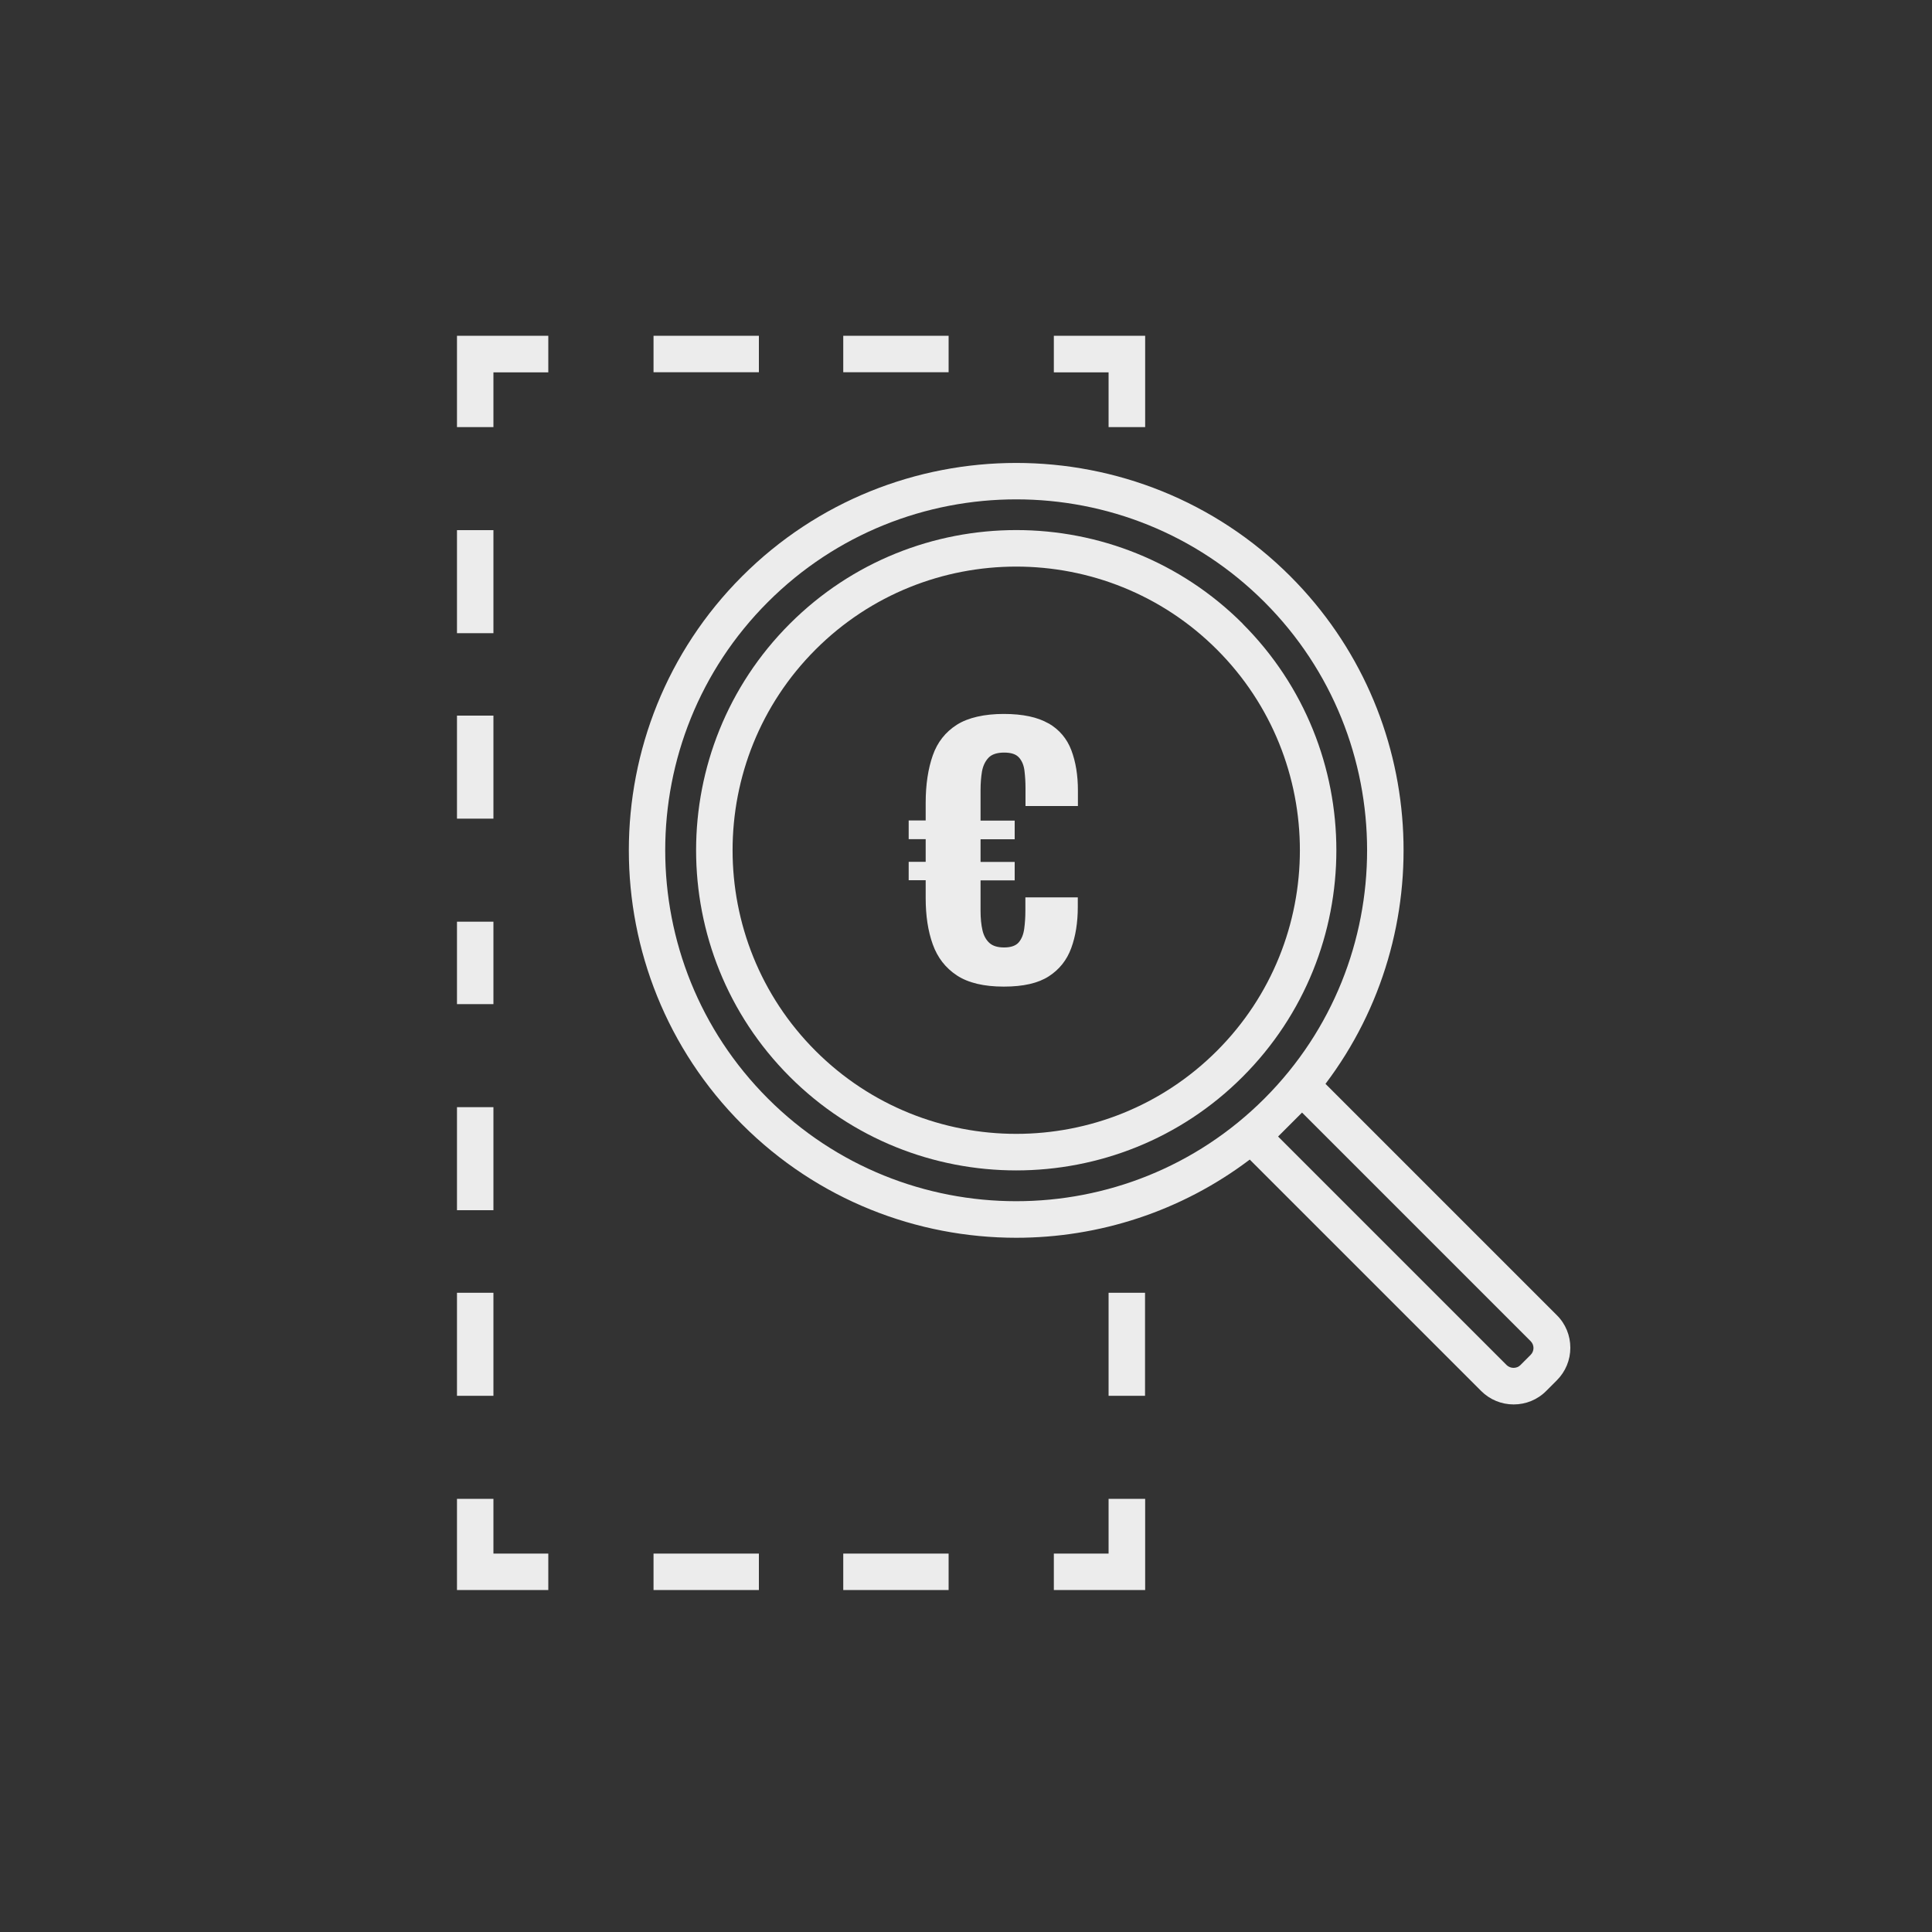
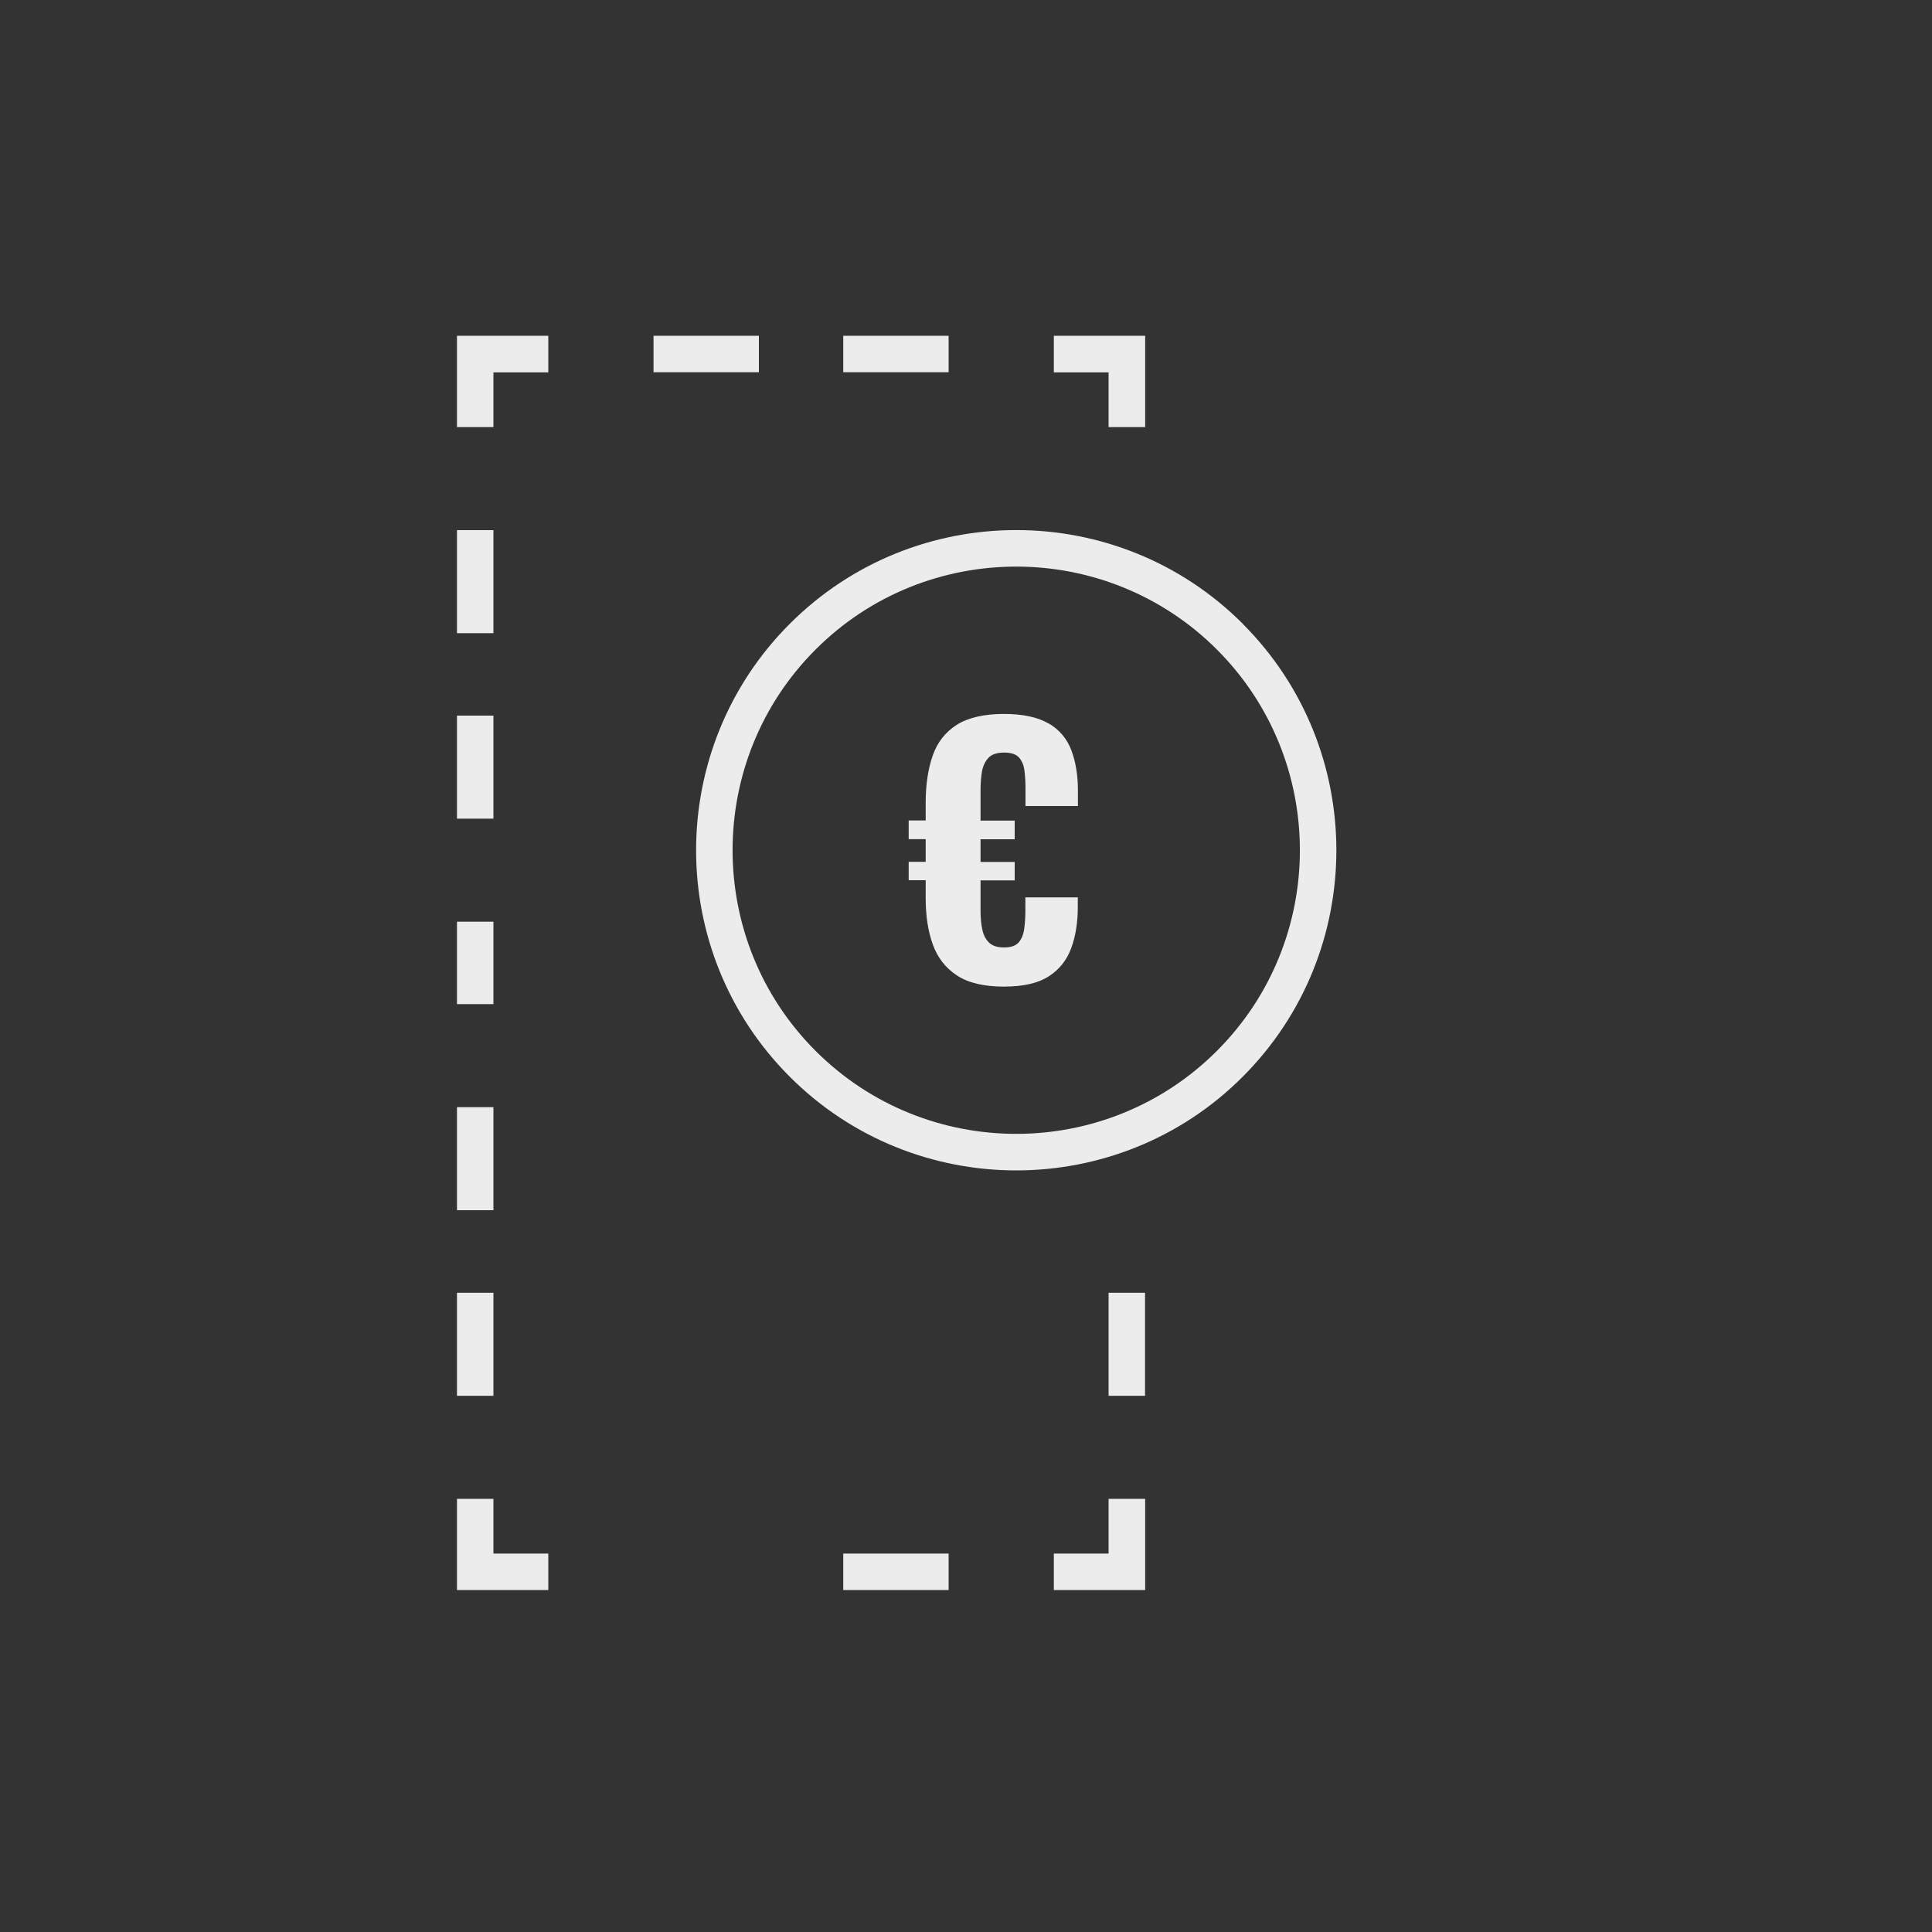
<svg xmlns="http://www.w3.org/2000/svg" id="uuid-8b667be3-9a48-4463-a55f-23359ae27fc0" viewBox="0 0 150 150">
  <rect x="0" y="0" width="150" height="150" fill="#333333" stroke="none" />
  <defs>
    <style>.uuid-b142d7da-56f3-4814-8476-d2ca0c530887{fill:#ececec;stroke-width:0px;}</style>
  </defs>
  <path class="uuid-b142d7da-56f3-4814-8476-d2ca0c530887" d="m81.41,56.17c-.84-.49-2-.74-3.48-.74s-2.76.28-3.64.84-1.51,1.35-1.87,2.38c-.36,1.03-.55,2.25-.55,3.68v1.37h-1.32v1.45h1.32v1.76h-1.32v1.43h1.32v1.4c0,1.36.18,2.55.55,3.58.37,1.03.99,1.83,1.87,2.41.88.58,2.1.87,3.64.87s2.68-.27,3.5-.8c.82-.53,1.4-1.26,1.74-2.19.34-.92.51-1.99.51-3.2v-.74h-4.07v1.04c0,.49-.03.96-.09,1.4-.06.44-.2.79-.43,1.06-.23.26-.61.39-1.13.39-.49,0-.87-.11-1.13-.34-.26-.23-.45-.56-.55-.99-.1-.43-.15-.94-.15-1.51v-2.37h2.65v-1.43h-2.65v-1.76h2.65v-1.45h-2.65v-2.37c0-.53.04-1.01.11-1.44.08-.43.24-.78.5-1.06.25-.27.66-.41,1.22-.41s.93.13,1.16.39c.23.26.37.6.42,1.02.05.42.08.86.08,1.34v1.4h4.07v-1.2c0-1.19-.17-2.23-.51-3.13-.34-.9-.93-1.6-1.77-2.09Z" />
  <path class="uuid-b142d7da-56f3-4814-8476-d2ca0c530887" d="m96.49,48.43c-9.7-9.7-25.47-9.7-35.17,0-9.7,9.7-9.7,25.47,0,35.17,4.85,4.85,11.22,7.27,17.58,7.27s12.74-2.42,17.58-7.27c9.7-9.7,9.7-25.47,0-35.17Zm-33.17,33.16c-8.59-8.59-8.59-22.57,0-31.16,4.3-4.3,9.94-6.44,15.58-6.44s11.29,2.15,15.58,6.44c8.59,8.59,8.59,22.57,0,31.16-8.59,8.59-22.57,8.59-31.16,0Z" />
-   <path class="uuid-b142d7da-56f3-4814-8476-d2ca0c530887" d="m120.87,102.11l-17.96-17.96c8.91-11.78,8-28.67-2.73-39.41h0c-11.73-11.73-30.83-11.73-42.56,0-11.73,11.73-11.73,30.82,0,42.56,5.87,5.87,13.57,8.8,21.28,8.8,6.4,0,12.79-2.03,18.13-6.07l17.96,17.96c.68.68,1.58,1.05,2.53,1.05s1.86-.37,2.53-1.05l.82-.82c.68-.68,1.05-1.58,1.05-2.53s-.37-1.86-1.05-2.53Zm-61.25-16.82c-10.63-10.63-10.63-27.92,0-38.55,5.31-5.31,12.29-7.97,19.28-7.97s13.96,2.66,19.27,7.97c10.62,10.62,10.63,27.9.02,38.53l-.04.04c-10.63,10.61-27.91,10.6-38.53-.02Zm59.24,19.88l-.82.82c-.28.28-.77.28-1.06,0l-17.75-17.75.93-.93s0,0,0,0,0,0,0,0l.93-.93,17.75,17.75c.14.14.22.33.22.53s-.08.39-.22.53Z" />
  <polygon class="uuid-b142d7da-56f3-4814-8476-d2ca0c530887" points="86.07 120.62 81.82 120.62 81.82 123.45 88.91 123.45 88.91 116.37 86.07 116.37 86.07 120.62" />
-   <rect class="uuid-b142d7da-56f3-4814-8476-d2ca0c530887" x="50.74" y="120.62" width="8.18" height="2.83" />
  <rect class="uuid-b142d7da-56f3-4814-8476-d2ca0c530887" x="65.47" y="120.62" width="8.18" height="2.83" />
  <polygon class="uuid-b142d7da-56f3-4814-8476-d2ca0c530887" points="38.31 116.37 35.48 116.37 35.48 123.45 42.57 123.45 42.57 120.62 38.31 120.62 38.31 116.37" />
  <rect class="uuid-b142d7da-56f3-4814-8476-d2ca0c530887" x="35.48" y="100.37" width="2.83" height="8" />
  <rect class="uuid-b142d7da-56f3-4814-8476-d2ca0c530887" x="35.48" y="85.96" width="2.83" height="8" />
  <rect class="uuid-b142d7da-56f3-4814-8476-d2ca0c530887" x="35.48" y="55.56" width="2.83" height="8" />
  <rect class="uuid-b142d7da-56f3-4814-8476-d2ca0c530887" x="35.48" y="71.56" width="2.83" height="6.4" />
  <rect class="uuid-b142d7da-56f3-4814-8476-d2ca0c530887" x="35.48" y="41.16" width="2.83" height="8" />
  <polygon class="uuid-b142d7da-56f3-4814-8476-d2ca0c530887" points="35.48 33.16 38.31 33.16 38.31 28.91 42.57 28.91 42.57 26.07 35.48 26.07 35.48 33.16" />
  <rect class="uuid-b142d7da-56f3-4814-8476-d2ca0c530887" x="50.74" y="26.07" width="8.18" height="2.83" />
  <rect class="uuid-b142d7da-56f3-4814-8476-d2ca0c530887" x="65.47" y="26.07" width="8.18" height="2.83" />
  <polygon class="uuid-b142d7da-56f3-4814-8476-d2ca0c530887" points="86.07 33.16 88.91 33.16 88.91 26.07 81.82 26.07 81.82 28.91 86.07 28.91 86.07 33.16" />
  <rect class="uuid-b142d7da-56f3-4814-8476-d2ca0c530887" x="86.07" y="100.37" width="2.83" height="8" />
</svg>